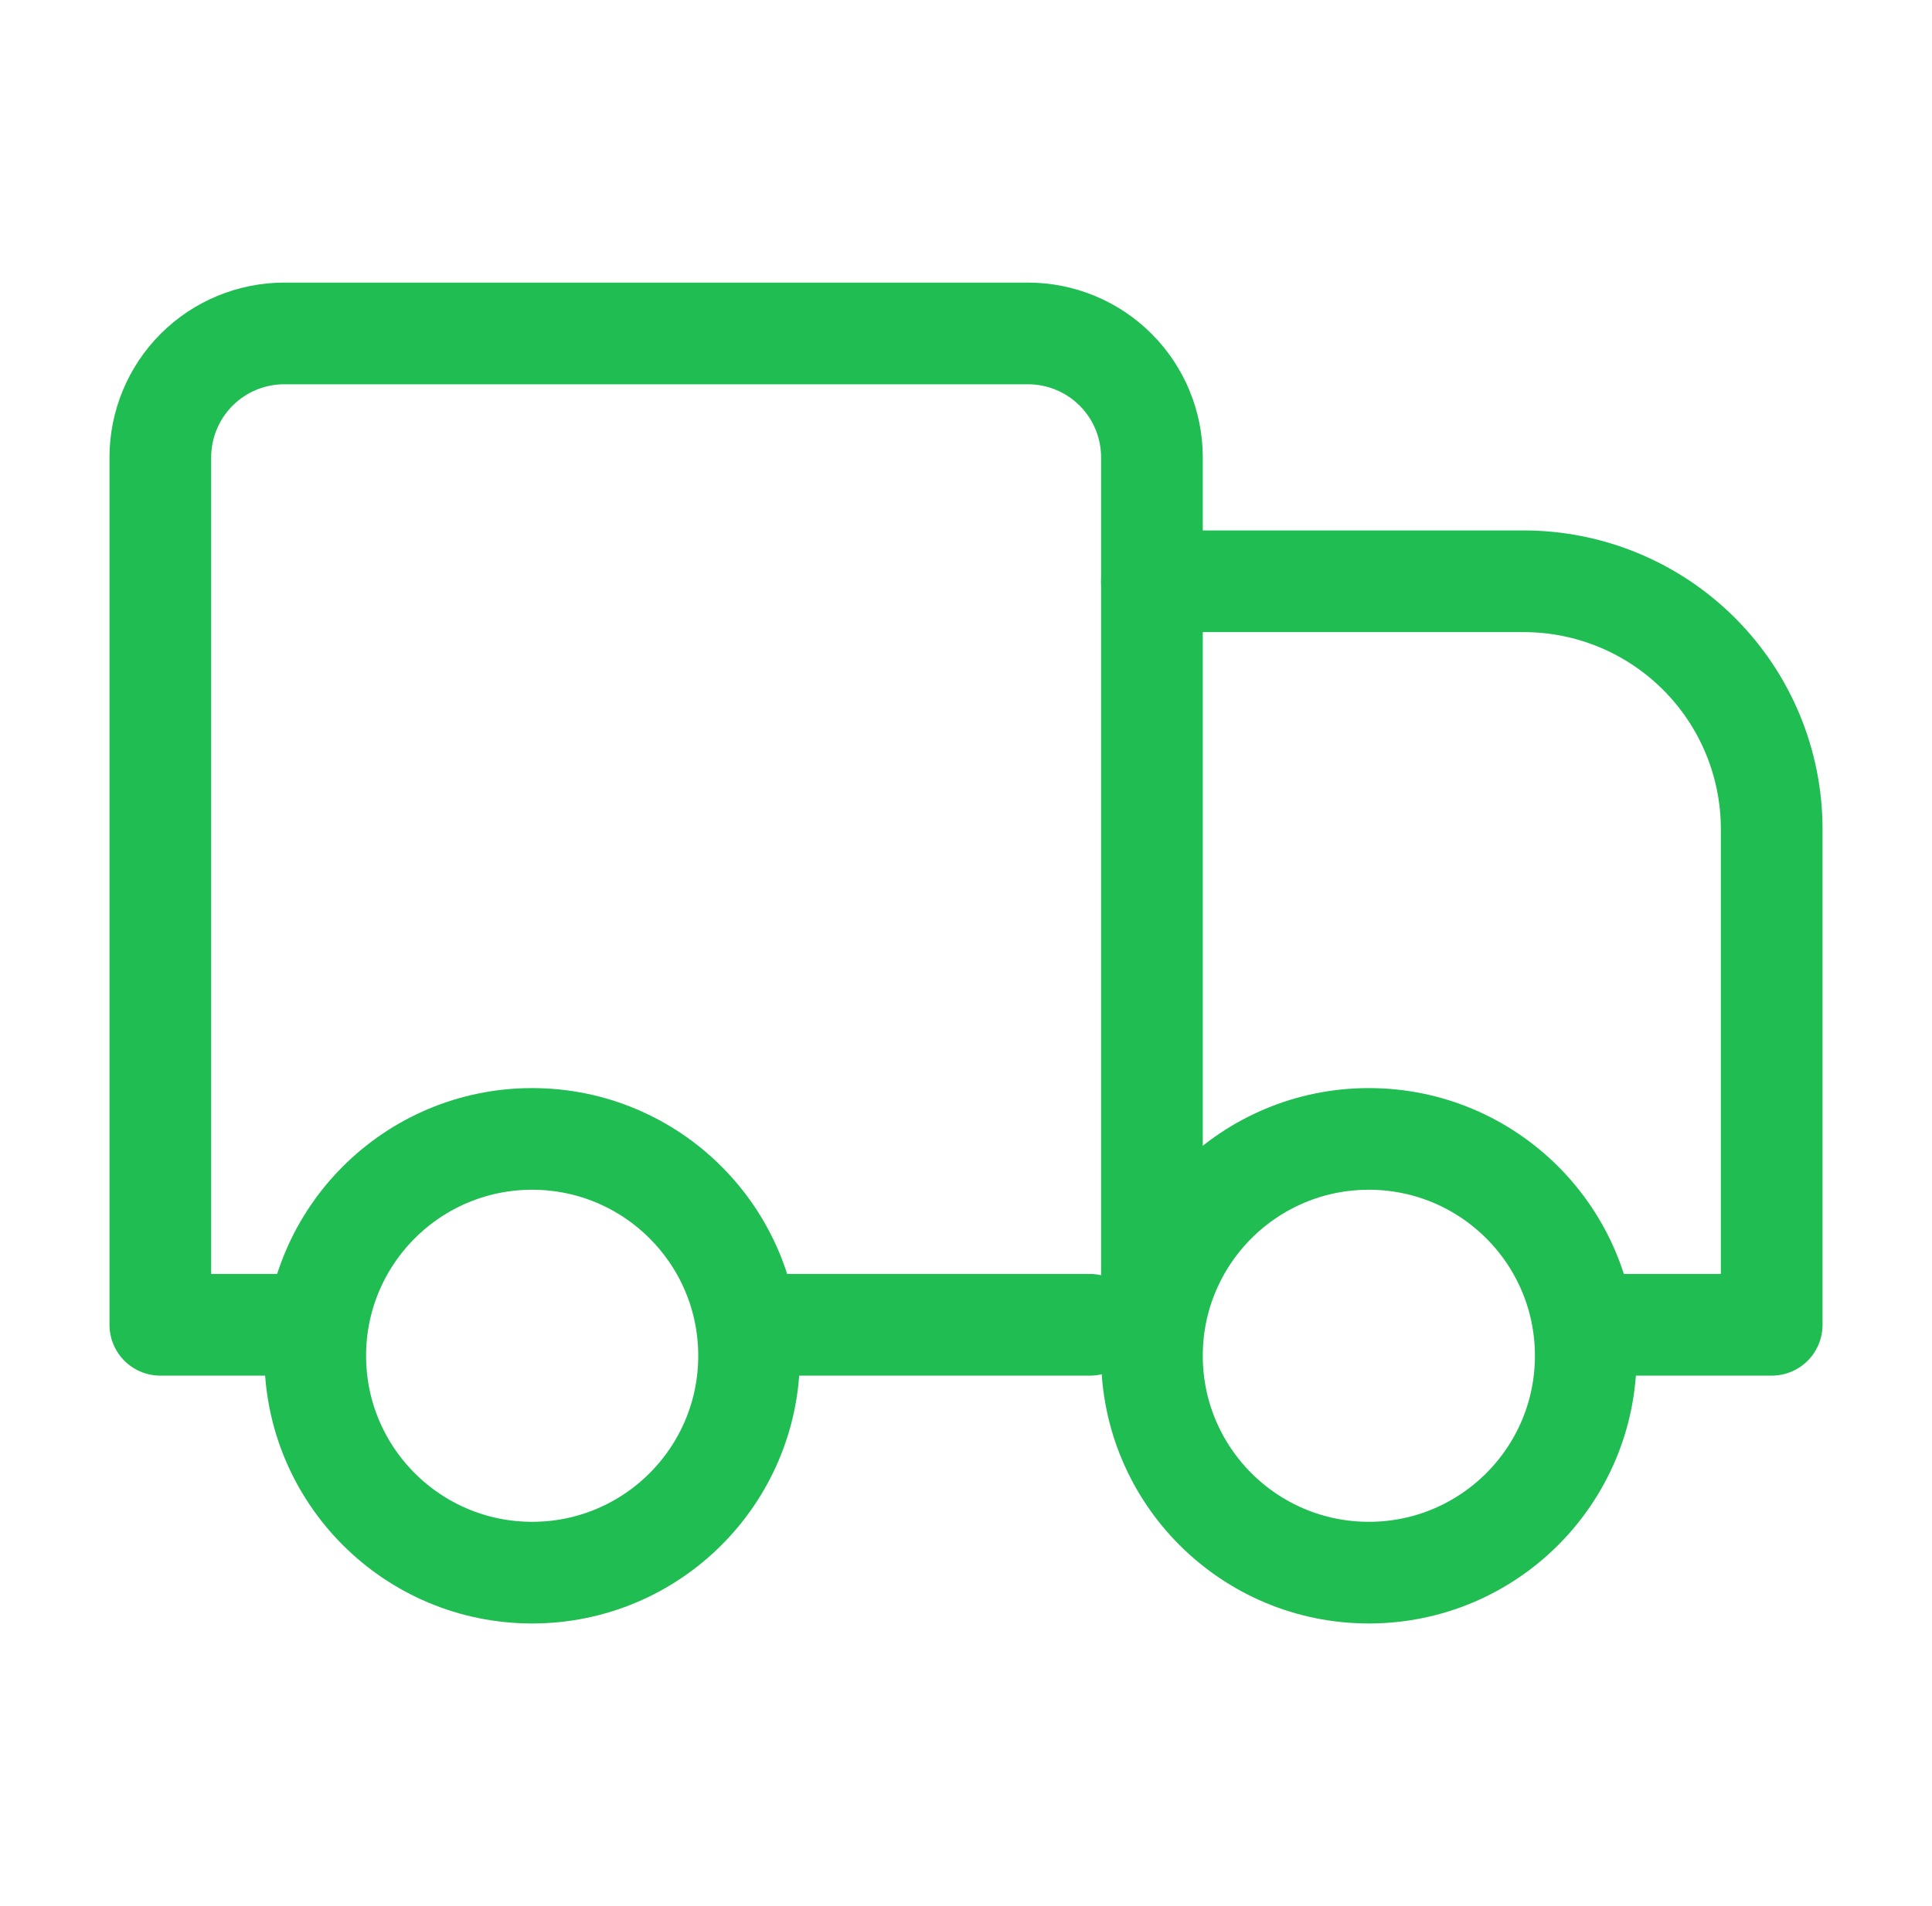
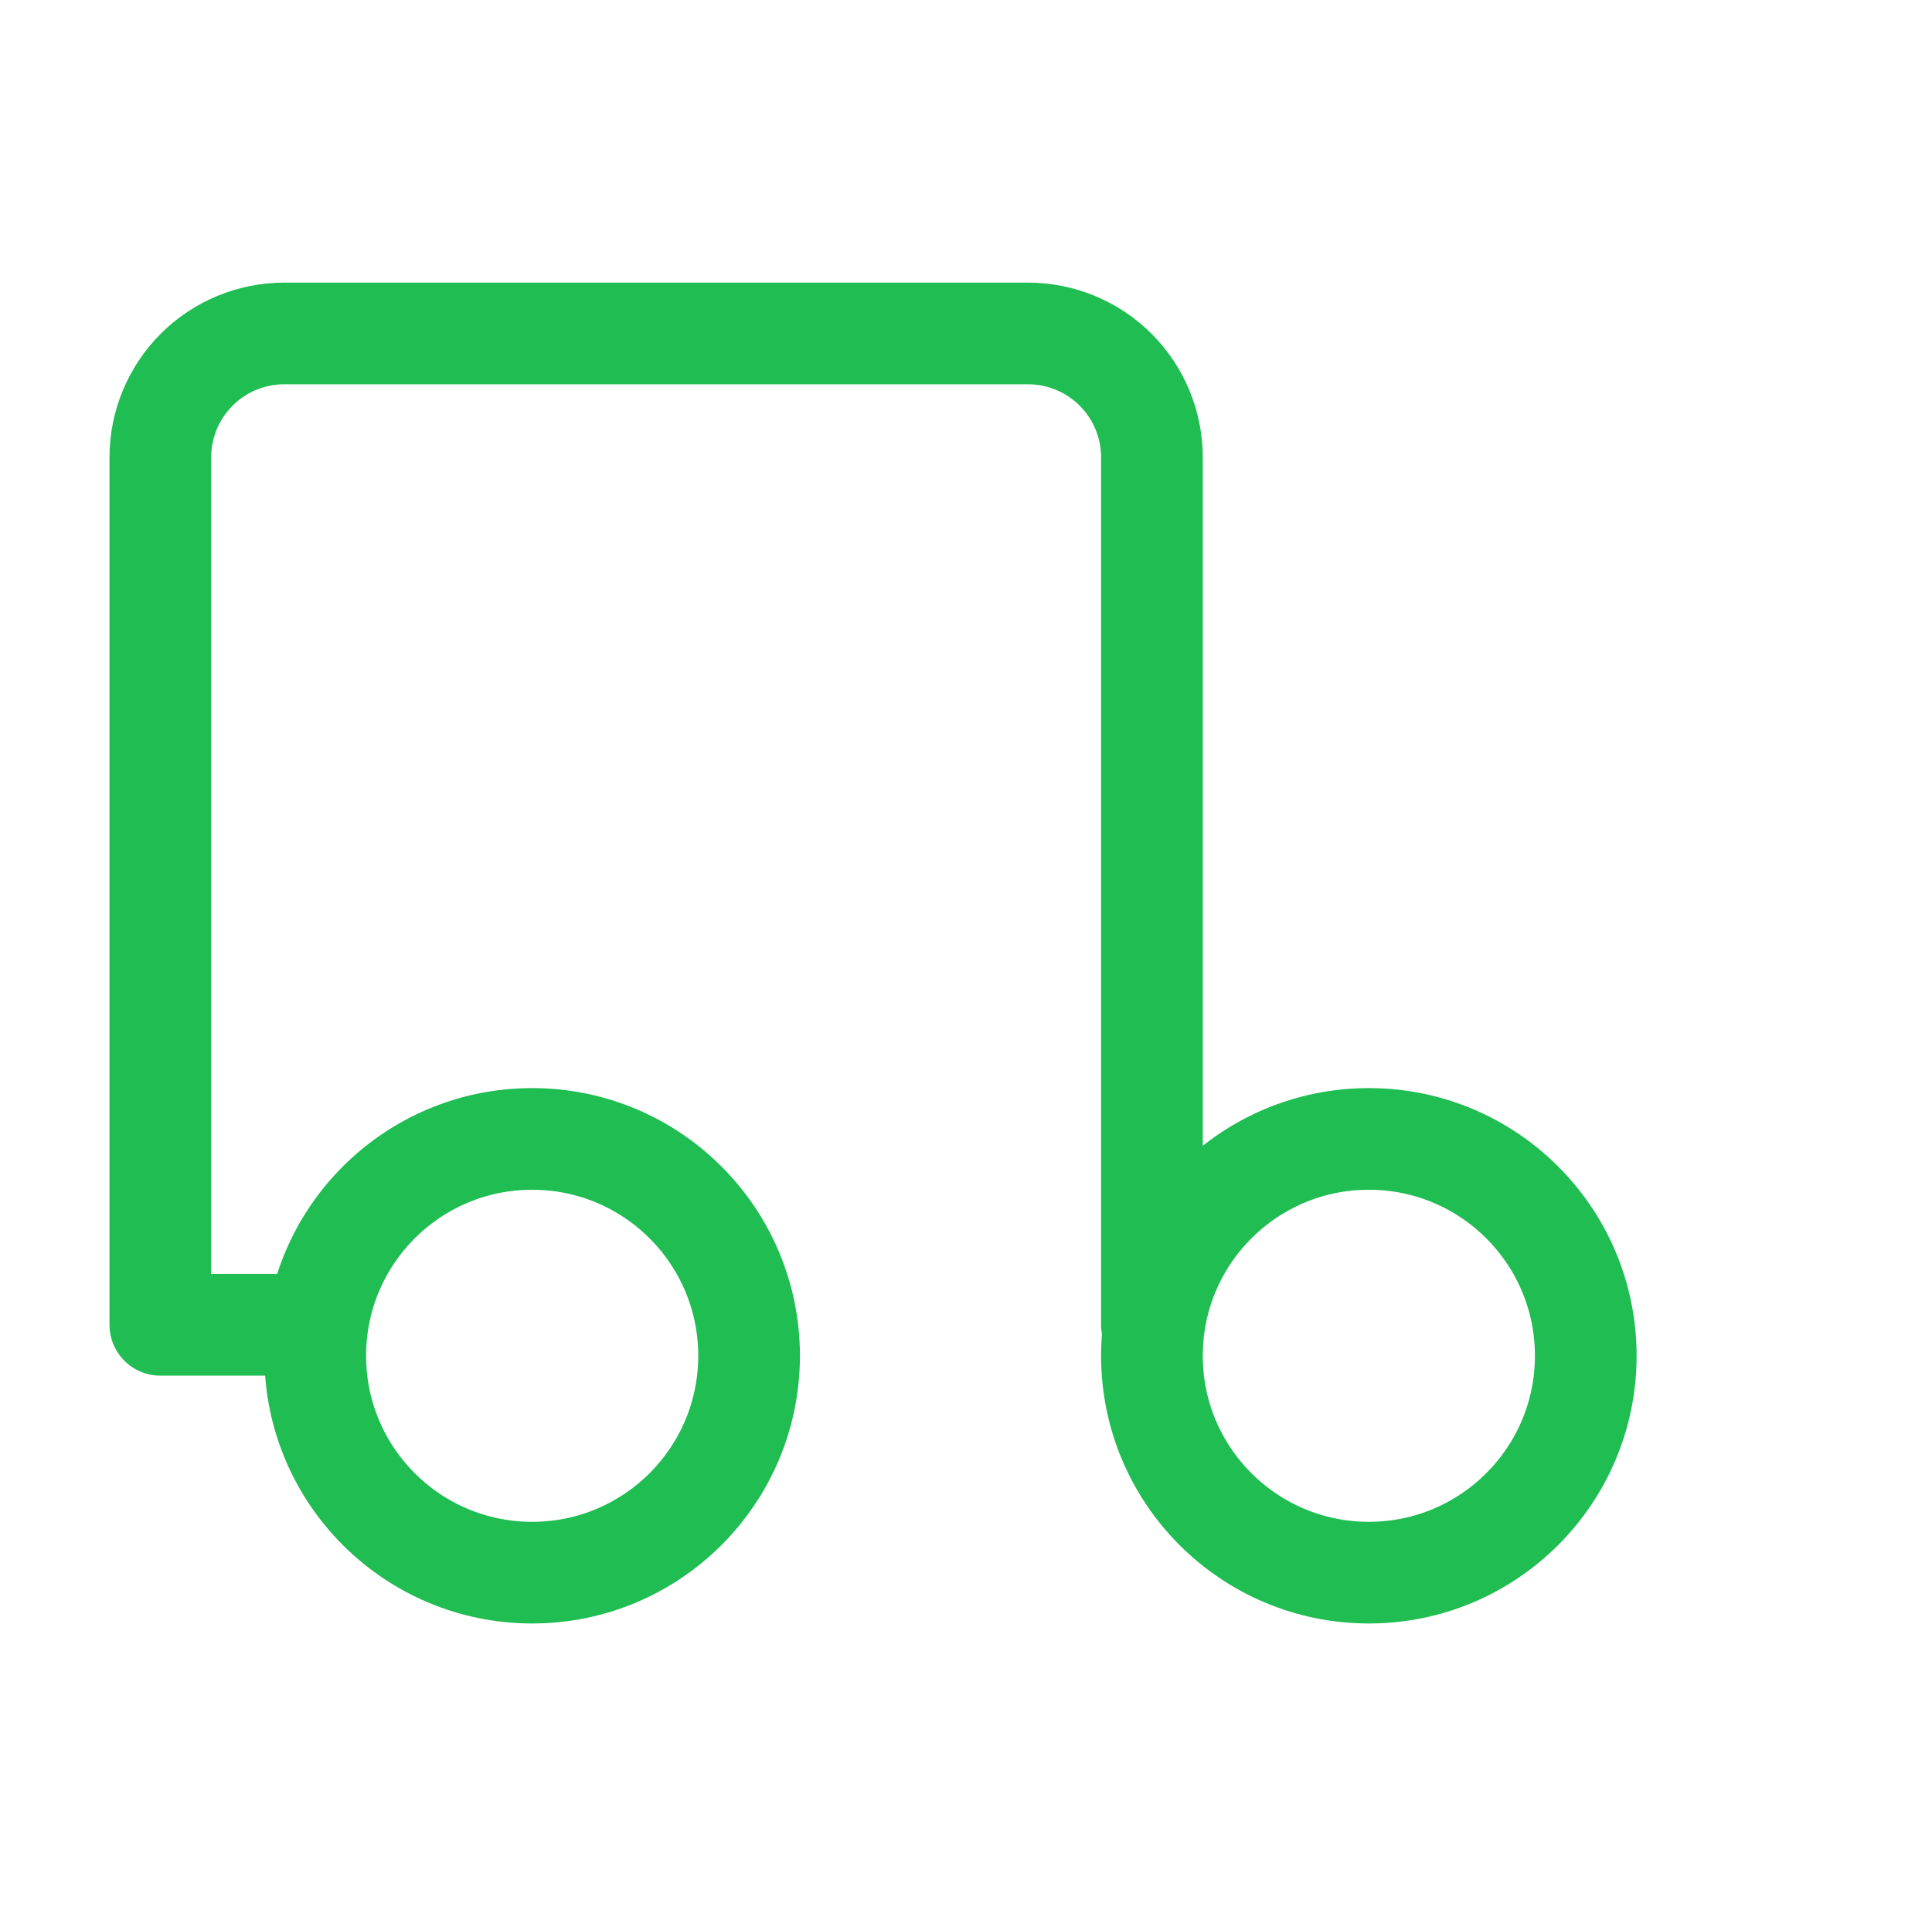
<svg xmlns="http://www.w3.org/2000/svg" width="76" height="75" viewBox="0 0 76 75" fill="none">
-   <path d="M45.314 22.872H59.942C62.528 22.872 65.008 23.9 66.837 25.729C68.666 27.557 69.694 30.038 69.694 32.624V52.128H62.38" stroke="#1FBD52" stroke-width="4" stroke-linecap="round" stroke-linejoin="round" />
  <path d="M11.183 52.128H6.307V17.996C6.307 16.703 6.821 15.463 7.735 14.548C8.649 13.634 9.889 13.12 11.183 13.12H40.438C41.731 13.12 42.972 13.634 43.886 14.548C44.801 15.463 45.314 16.703 45.314 17.996V52.128" stroke="#1FBD52" stroke-width="4" stroke-linecap="round" stroke-linejoin="round" />
-   <path d="M42.876 52.128H30.686" stroke="#1FBD52" stroke-width="4" stroke-linecap="round" stroke-linejoin="round" />
  <path d="M53.847 61.88C49.134 61.88 45.314 58.059 45.314 53.347C45.314 48.634 49.134 44.814 53.847 44.814C58.56 44.814 62.38 48.634 62.38 53.347C62.38 58.059 58.56 61.88 53.847 61.88Z" stroke="#1FBD52" stroke-width="4" stroke-linecap="round" stroke-linejoin="round" />
  <path d="M20.934 61.88C16.221 61.88 12.401 58.059 12.401 53.347C12.401 48.634 16.221 44.814 20.934 44.814C25.647 44.814 29.467 48.634 29.467 53.347C29.467 58.059 25.647 61.88 20.934 61.88Z" stroke="#1FBD52" stroke-width="4" stroke-linecap="round" stroke-linejoin="round" />
</svg>